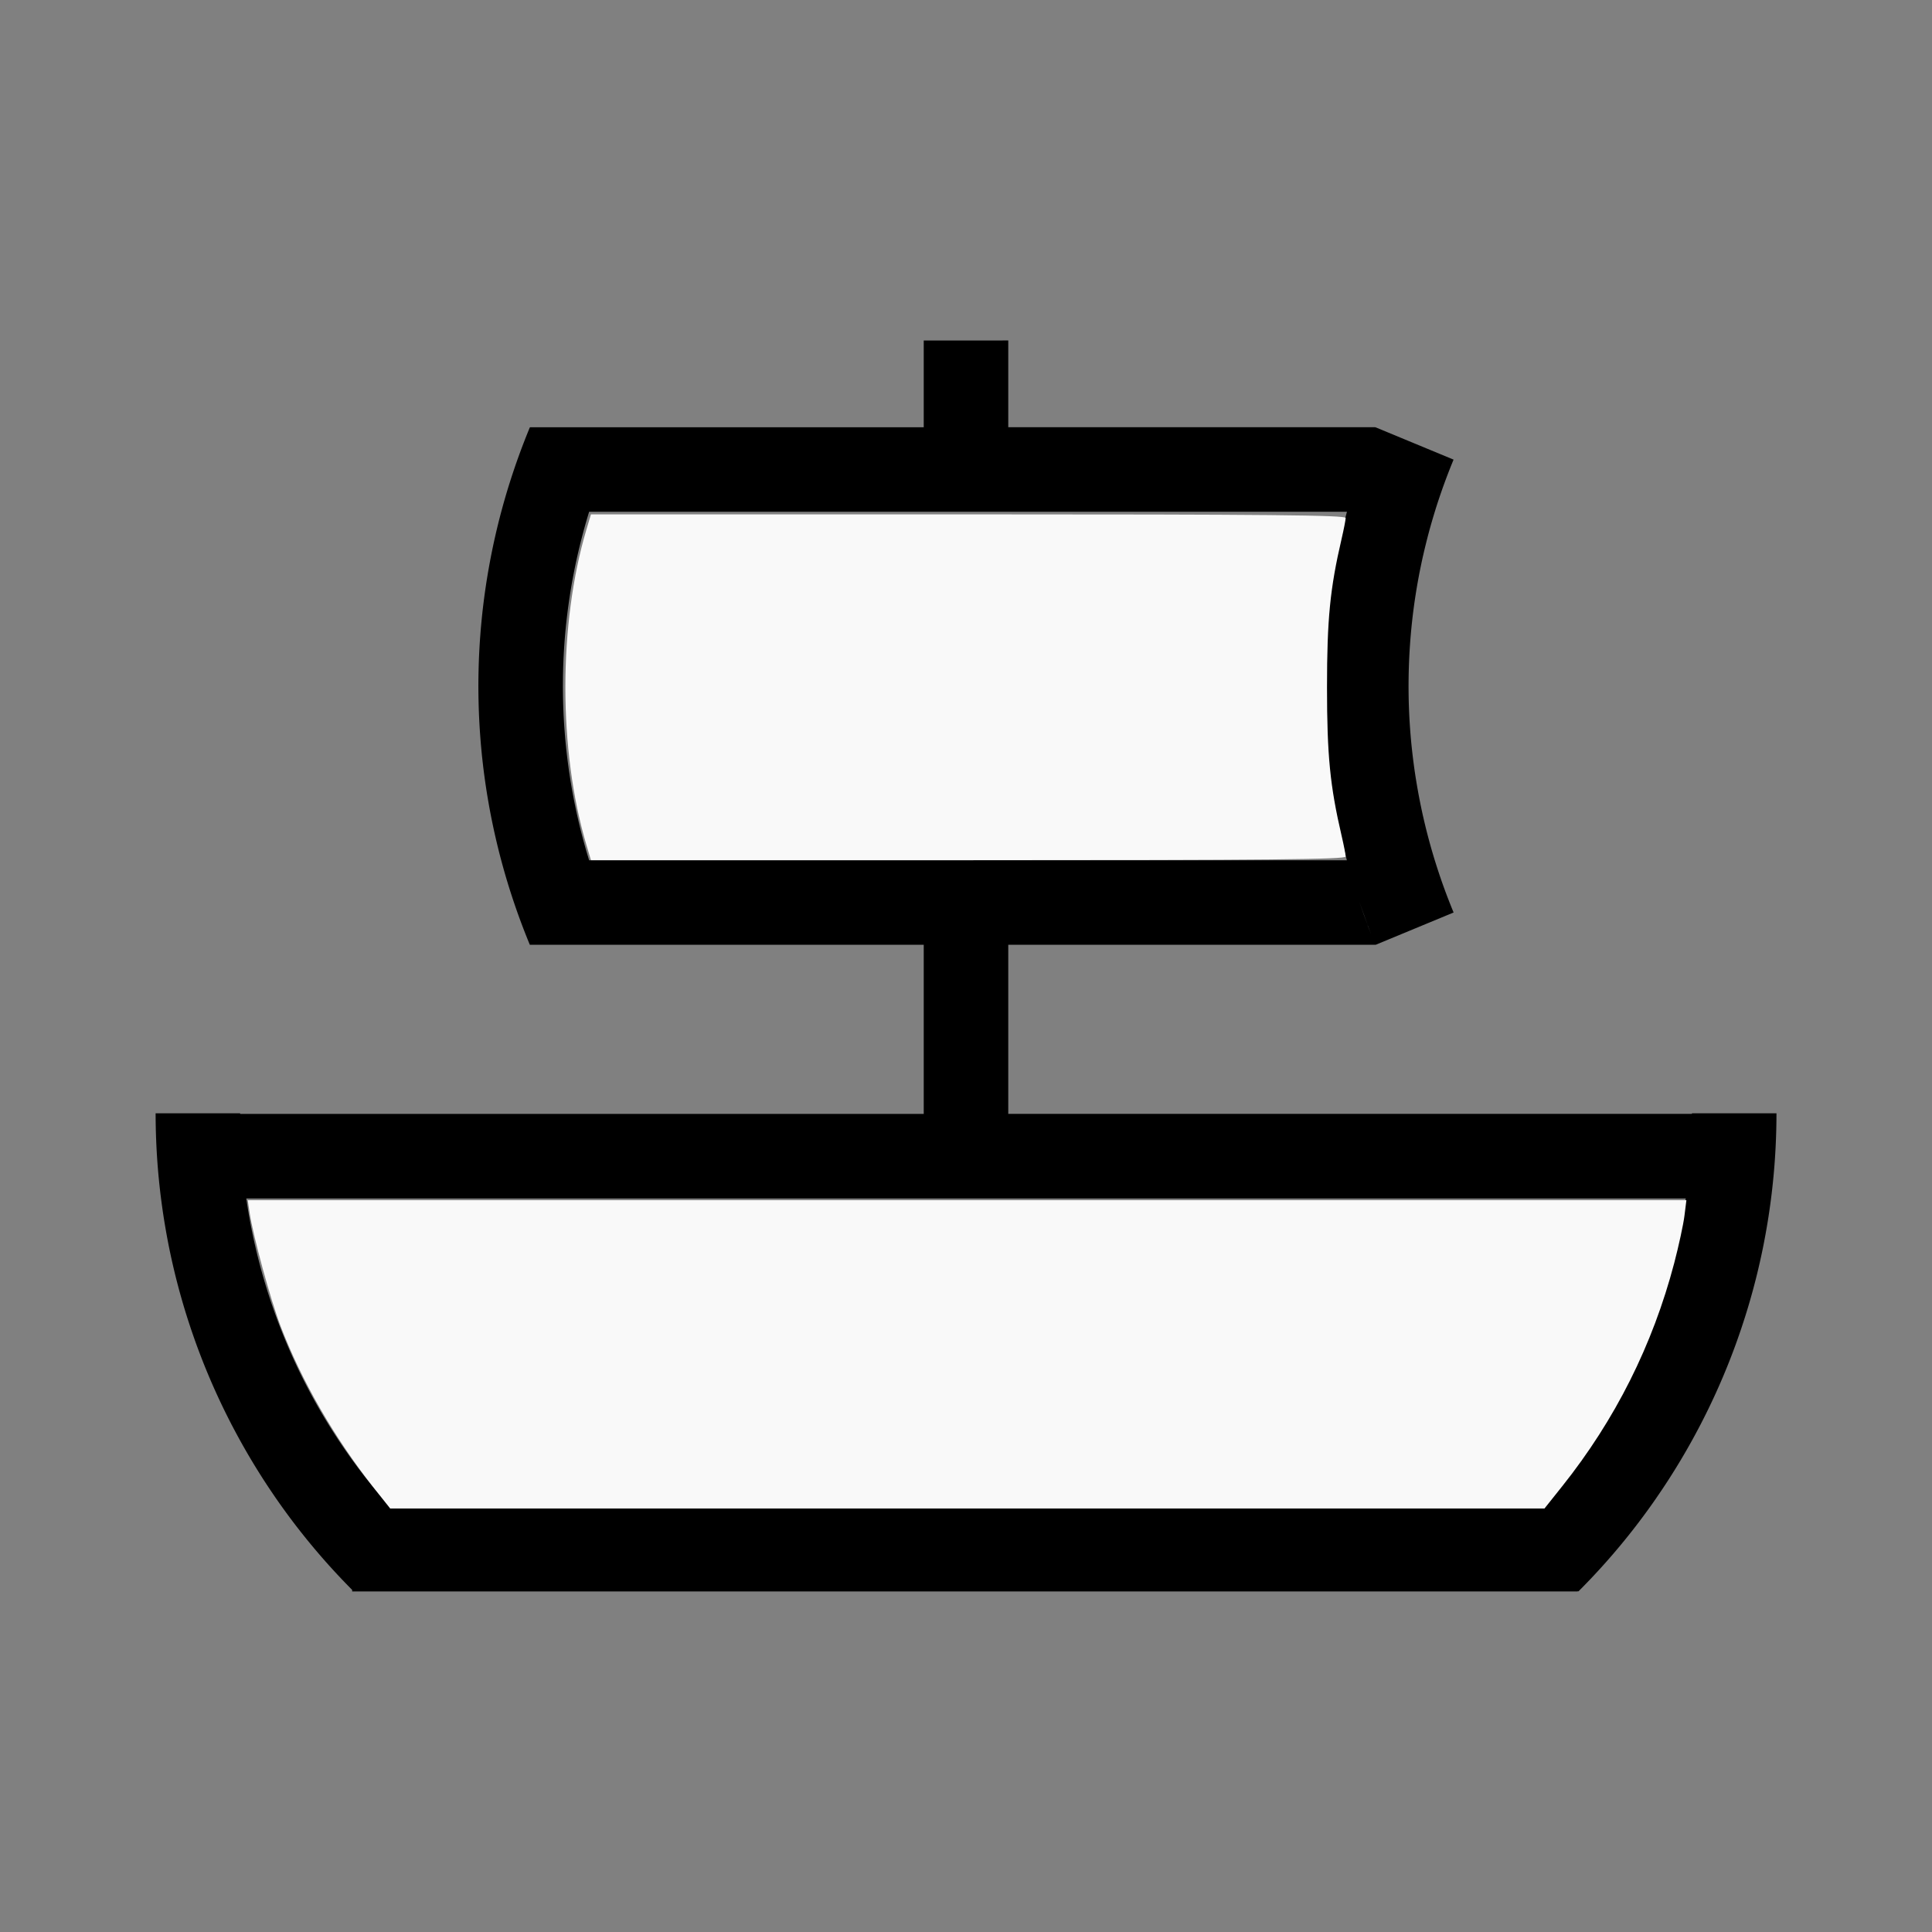
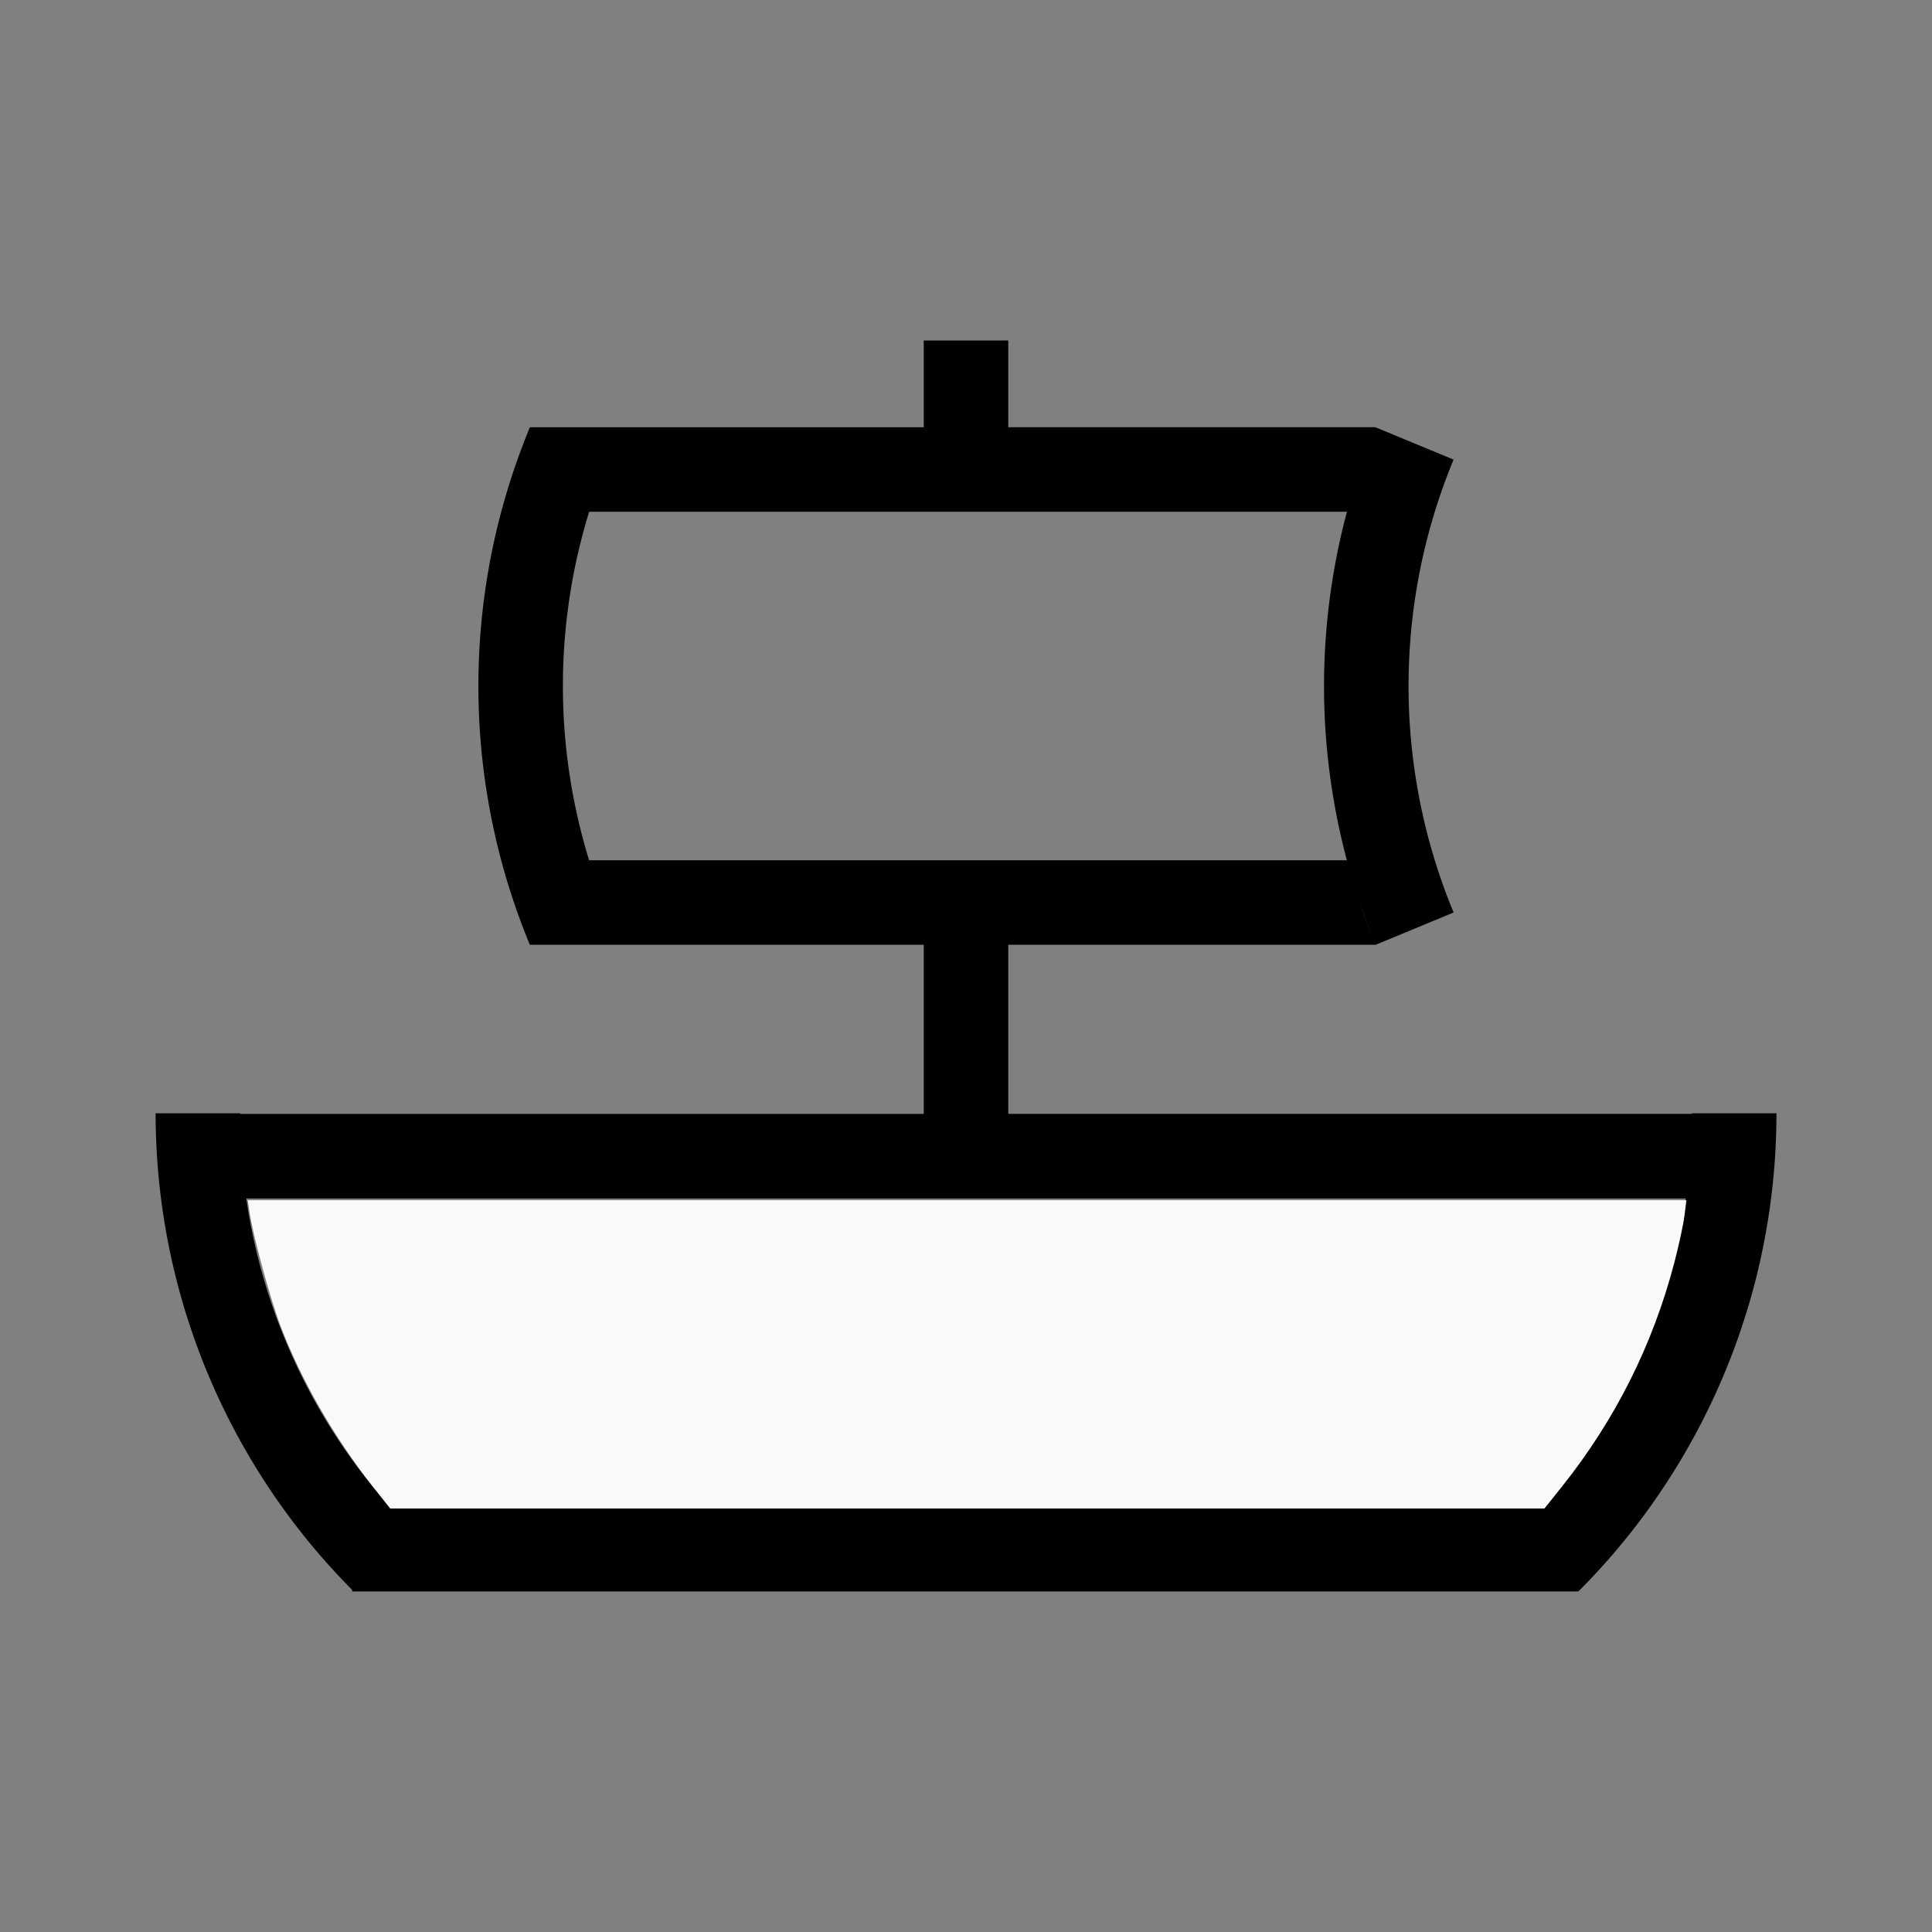
<svg xmlns="http://www.w3.org/2000/svg" xmlns:ns1="http://sodipodi.sourceforge.net/DTD/sodipodi-0.dtd" xmlns:ns2="http://www.inkscape.org/namespaces/inkscape" width="200mm" height="200mm" viewBox="-95.251 -92 200 200" version="1.1" id="svg1" ns1:docname="wship.svg" ns2:version="1.3 (0e150ed6c4, 2023-07-21)">
  <rect x="-95.251" y="-92" width="200" height="200" fill="#808080" stroke="none" />
  <defs id="defs1" />
  <ns1:namedview id="namedview1" pagecolor="#505050" bordercolor="#ffffff" borderopacity="1" ns2:showpageshadow="0" ns2:pageopacity="0" ns2:pagecheckerboard="1" ns2:deskcolor="#505050" ns2:document-units="mm" showgrid="false" ns2:zoom="0.88836026" ns2:cx="378.22493" ns2:cy="377.6621" ns2:window-width="1838" ns2:window-height="1057" ns2:window-x="2234" ns2:window-y="1637" ns2:window-maximized="1" ns2:current-layer="svg1" />
  <title id="title1">svgOutput</title>
  <desc id="desc1">made with tinkercad</desc>
  <path id="path1" d="m 0.374,-56.75 v 8.977 h -40.748 v 0.009 0.011 l -0.027,-0.011 -0.226,0.553 -0.221,0.556 -0.217,0.557 -0.212,0.558 -0.207,0.561 -0.203,0.562 -0.198,0.564 -0.192,0.565 -0.188,0.567 -0.183,0.569 -0.162,0.514 -0.017,0.056 -0.174,0.572 -0.168,0.573 -0.164,0.575 -0.158,0.576 -0.154,0.577 -0.15,0.578 -0.143,0.58 -0.139,0.581 -0.134,0.584 -0.129,0.583 -0.124,0.584 -0.119,0.586 -0.032,0.163 -0.082,0.424 -0.109,0.588 -0.104,0.587 -0.099,0.59 -0.095,0.59 -0.088,0.591 -0.084,0.591 -0.079,0.592 -0.074,0.593 -0.069,0.593 -0.063,0.594 -0.058,0.595 -0.022,0.238 -0.033,0.357 -0.047,0.596 -0.044,0.596 -0.038,0.596 -0.033,0.596 -0.028,0.597 -0.023,0.598 -0.017,0.597 -0.013,0.598 -0.008,0.597 -0.003,0.597 0.003,0.598 0.003,0.245 0.005,0.353 0.013,0.597 0.017,0.598 0.023,0.597 0.028,0.598 0.033,0.596 0.038,0.597 0.044,0.596 0.047,0.596 0.054,0.595 0.057,0.594 0.065,0.594 0.03,0.258 0.038,0.336 0.074,0.593 0.079,0.592 0.084,0.591 0.089,0.591 0.094,0.591 0.1,0.589 0.103,0.588 0.109,0.589 0.114,0.586 0.12,0.585 0.123,0.585 0.078,0.352 0.052,0.232 0.134,0.583 0.139,0.58 0.143,0.58 0.15,0.58 0.154,0.577 0.158,0.576 0.164,0.575 0.168,0.573 0.174,0.572 0.178,0.571 0.184,0.568 0.188,0.568 0.012,0.034 0.181,0.531 0.197,0.564 0.203,0.562 0.207,0.561 0.212,0.558 0.217,0.556 0.221,0.556 0.227,0.553 0.026,-0.011 v 0.005 h 0.693 14.336 25.719 v 0.005 17.5 h -46.103 -8.288 -14.336 -2.04 v -0.059 h -4.53e-4 -3.717 -5.032 l 0.003,0.597 0.008,0.597 0.013,0.599 0.018,0.597 0.023,0.596 0.028,0.598 0.033,0.596 0.038,0.597 0.043,0.596 0.049,0.596 0.053,0.595 0.023,0.227 0.036,0.369 0.064,0.594 0.068,0.593 0.075,0.593 0.079,0.592 0.083,0.591 0.089,0.591 0.094,0.59 0.1,0.591 0.103,0.588 0.109,0.587 0.113,0.587 0.061,0.302 0.058,0.284 0.125,0.585 0.129,0.583 0.134,0.582 0.138,0.582 0.144,0.579 0.15,0.578 0.153,0.578 0.16,0.576 0.163,0.575 0.168,0.573 0.174,0.572 0.163,0.52 0.016,0.05 0.184,0.568 0.187,0.567 0.194,0.566 0.197,0.564 0.202,0.562 0.208,0.561 0.213,0.559 0.216,0.557 0.151,0.379 0.07,0.175 0.227,0.553 0.231,0.551 0.236,0.549 0.178,0.406 0.062,0.141 0.246,0.545 0.25,0.543 0.255,0.542 0.258,0.538 0.264,0.536 0.268,0.534 0.272,0.532 0.279,0.529 0.281,0.527 0.286,0.524 0.291,0.522 0.295,0.52 0.299,0.517 0.069,0.117 0.234,0.397 0.309,0.512 0.312,0.509 0.286,0.457 0.032,0.05 0.32,0.504 0.326,0.501 0.33,0.498 0.335,0.495 0.337,0.494 0.342,0.489 0.347,0.487 0.351,0.484 0.354,0.48 0.359,0.479 0.255,0.333 0.108,0.141 0.367,0.471 0.372,0.469 0.374,0.465 0.38,0.462 0.382,0.458 0.387,0.455 0.391,0.453 0.394,0.448 0.323,0.361 0.076,0.085 0.402,0.441 0.407,0.439 0.409,0.435 0.414,0.431 0.417,0.428 0.263,0.265 v 0.146 0.014 h 0.013 0.146 4.623 8.288 36.587 27.783 23.175 18.856 7.168 0.238 v -0.061 l 0.06,0.061 0.421,-0.425 0.417,-0.428 0.414,-0.431 0.409,-0.435 0.407,-0.439 0.402,-0.441 0.399,-0.446 0.394,-0.448 0.023,-0.027 0.368,-0.426 0.387,-0.455 0.382,-0.458 0.38,-0.462 0.374,-0.465 0.372,-0.469 0.367,-0.471 0.108,-0.141 0.255,-0.333 0.359,-0.479 0.231,-0.313 0.123,-0.167 0.351,-0.484 0.347,-0.487 0.342,-0.489 0.337,-0.494 0.335,-0.495 0.33,-0.498 0.326,-0.501 0.32,-0.504 0.318,-0.507 0.312,-0.509 0.309,-0.512 0.234,-0.397 0.069,-0.117 0.299,-0.517 0.295,-0.52 0.291,-0.522 0.286,-0.524 0.281,-0.527 0.279,-0.529 0.272,-0.532 0.268,-0.534 0.264,-0.536 0.258,-0.538 0.255,-0.542 0.25,-0.543 0.246,-0.545 0.062,-0.141 0.178,-0.406 0.236,-0.549 0.231,-0.551 0.078,-0.19 0.149,-0.363 0.222,-0.555 0.216,-0.557 0.213,-0.559 0.208,-0.561 0.202,-0.562 0.197,-0.564 0.194,-0.566 0.187,-0.567 0.184,-0.568 0.016,-0.05 0.163,-0.52 0.174,-0.572 0.168,-0.573 0.163,-0.575 0.16,-0.576 0.153,-0.578 0.15,-0.578 0.144,-0.579 0.138,-0.582 0.134,-0.582 0.129,-0.583 0.125,-0.585 0.058,-0.284 0.061,-0.302 0.113,-0.587 0.109,-0.587 0.103,-0.588 0.1,-0.591 0.094,-0.59 0.089,-0.591 0.083,-0.591 0.079,-0.592 0.075,-0.593 0.068,-0.593 0.064,-0.594 0.036,-0.369 0.023,-0.227 0.053,-0.595 0.049,-0.596 0.043,-0.596 0.038,-0.597 0.033,-0.596 0.028,-0.598 0.023,-0.596 0.018,-0.597 0.013,-0.599 0.008,-0.597 0.003,-0.597 h -5.251 -3.498 -4.53e-4 v 0.059 H 75.007 60.671 41.815 9.124 v -17.5 -0.005 h 15.147 17.544 4.52 0.791 v -0.035 l 0.017,0.041 3.42,-1.417 4.658,-1.929 0.004,-0.002 -0.221,-0.541 -0.216,-0.544 -0.211,-0.546 -0.207,-0.548 -0.2,-0.55 -0.195,-0.551 -0.19,-0.554 -0.184,-0.556 -0.18,-0.558 -0.175,-0.558 -0.168,-0.562 -0.164,-0.562 -0.157,-0.563 -0.153,-0.566 -0.131,-0.503 -0.016,-0.062 -0.142,-0.569 -0.136,-0.57 -0.132,-0.57 -0.125,-0.572 -0.12,-0.574 -0.114,-0.574 -0.109,-0.575 -0.103,-0.576 -0.098,-0.578 -0.093,-0.577 -0.088,-0.58 -0.08,-0.579 -0.028,-0.213 -0.048,-0.367 -0.07,-0.582 -0.065,-0.581 -0.06,-0.583 -0.053,-0.584 -0.048,-0.582 -0.042,-0.585 -0.038,-0.584 -0.031,-0.585 -0.025,-0.585 -0.021,-0.585 -0.014,-0.586 -0.005,-0.38 -0.003,-0.206 -0.004,-0.585 0.003,-0.586 0.008,-0.586 0.013,-0.585 0.019,-0.585 0.024,-0.585 0.031,-0.585 0.036,-0.585 0.041,-0.584 0.047,-0.583 0.052,-0.584 0.053,-0.531 0.005,-0.052 0.064,-0.582 0.068,-0.581 0.075,-0.581 0.08,-0.58 0.087,-0.579 0.091,-0.578 0.097,-0.577 0.102,-0.576 0.108,-0.577 0.114,-0.573 0.119,-0.573 0.124,-0.573 0.043,-0.186 0.088,-0.384 0.136,-0.569 0.141,-0.568 0.145,-0.567 0.151,-0.566 0.157,-0.563 0.163,-0.562 0.168,-0.562 0.172,-0.559 0.178,-0.557 0.185,-0.557 0.189,-0.554 0.194,-0.552 0.017,-0.047 0.183,-0.503 0.204,-0.548 0.211,-0.547 0.214,-0.544 0.221,-0.542 0.039,-0.095 h -9.04e-4 l -0.007,-0.003 -0.009,-0.003 -0.018,-0.008 -0.023,-0.009 -2.321,-0.961 -2.285,-0.947 -3.42,-1.417 -0.017,0.041 v -0.01 -0.03 -0.009 H 41.815 24.271 9.124 v -8.977 z m -34.634,17.727 h 1.747 7.168 28.672 20.944 17.544 2.343 9.04e-4 0.012 0.01 0.003 l -0.084,0.316 -0.15,0.578 -0.144,0.58 -0.139,0.581 -0.135,0.584 -0.129,0.583 -0.124,0.584 -0.12,0.586 -0.031,0.163 -0.082,0.424 -0.109,0.588 -0.104,0.587 -0.099,0.59 -0.095,0.59 -0.089,0.591 -0.084,0.591 -0.08,0.592 -0.074,0.593 -0.068,0.593 -0.064,0.594 -0.059,0.595 -0.021,0.238 -0.032,0.357 -0.048,0.596 -0.044,0.596 -0.038,0.596 -0.033,0.596 -0.029,0.597 -0.022,0.598 -0.019,0.597 -0.013,0.598 -0.007,0.597 -0.003,0.597 0.003,0.598 0.003,0.245 0.004,0.353 0.012,0.597 0.019,0.598 0.023,0.597 0.028,0.598 0.033,0.596 0.039,0.597 0.043,0.596 0.048,0.596 0.054,0.595 0.058,0.594 0.064,0.594 0.03,0.258 0.039,0.336 0.074,0.593 0.079,0.592 0.084,0.591 0.09,0.591 0.094,0.591 0.1,0.589 0.103,0.588 0.109,0.589 0.113,0.586 0.119,0.585 0.124,0.585 0.078,0.352 0.051,0.232 0.135,0.583 0.139,0.58 0.144,0.58 0.149,0.58 0.08,0.3 h -0.003 -0.006 -0.016 -0.016 -0.026 -0.028 -0.034 -0.047 -2.186 H 24.271 3.327 -25.345 -34.266 l -0.03,-0.098 -0.168,-0.562 -0.165,-0.562 -0.157,-0.563 -0.152,-0.566 -0.132,-0.503 -0.016,-0.062 -0.142,-0.569 -0.137,-0.57 -0.13,-0.57 -0.125,-0.572 -0.121,-0.574 -0.115,-0.574 -0.109,-0.575 -0.102,-0.576 -0.099,-0.578 -0.092,-0.577 -0.087,-0.58 -0.081,-0.579 -0.028,-0.213 -0.048,-0.367 -0.071,-0.582 -0.065,-0.581 -0.058,-0.583 -0.053,-0.584 -0.048,-0.582 -0.043,-0.585 -0.037,-0.584 -0.032,-0.585 -0.025,-0.585 -0.02,-0.585 -0.015,-0.586 -0.006,-0.38 -0.003,-0.206 -0.004,-0.585 0.004,-0.586 0.007,-0.586 0.013,-0.585 0.019,-0.585 0.025,-0.585 0.03,-0.585 0.035,-0.585 0.041,-0.584 0.047,-0.583 0.053,-0.584 0.053,-0.531 0.005,-0.052 0.064,-0.582 0.069,-0.581 0.075,-0.581 0.081,-0.58 0.085,-0.579 0.091,-0.578 0.097,-0.577 0.103,-0.576 0.109,-0.577 0.113,-0.573 0.118,-0.573 0.125,-0.573 0.043,-0.186 0.087,-0.384 0.136,-0.569 0.141,-0.568 0.146,-0.567 0.151,-0.566 0.157,-0.563 0.162,-0.562 0.168,-0.562 z m 79.732,40.394 0.863,2.399 -0.068,-0.181 -0.303,-0.814 -0.108,-0.308 -0.198,-0.564 z m 0.863,2.428 0.36,0.905 -0.36,-0.87 v -0.002 z M -69.757,32.063 h 1.404 14.336 8.288 27.777 8.81 27.783 23.175 18.856 14.336 4.247 l -0.006,0.042 -0.087,0.579 -0.093,0.578 -0.098,0.577 -0.104,0.577 -0.109,0.575 -0.115,0.573 -0.121,0.574 -0.126,0.572 -0.116,0.502 -0.016,0.068 -0.137,0.569 -0.142,0.567 -0.147,0.567 -0.153,0.566 -0.159,0.563 -0.163,0.562 -0.17,0.561 -0.175,0.559 -0.18,0.557 -0.185,0.556 -0.191,0.553 -0.195,0.552 -0.135,0.368 -0.066,0.182 -0.205,0.548 -0.212,0.545 -0.218,0.544 -0.221,0.542 -0.202,0.481 -0.024,0.058 -0.232,0.538 -0.238,0.536 -0.242,0.532 -0.247,0.531 -0.252,0.529 -0.258,0.525 -0.263,0.524 -0.268,0.52 -0.018,0.034 -0.255,0.485 -0.277,0.515 -0.283,0.513 -0.287,0.51 -0.292,0.507 -0.297,0.504 -0.303,0.502 -0.306,0.498 -0.312,0.496 -0.316,0.492 -0.32,0.49 -0.326,0.487 -0.331,0.484 -0.334,0.48 -0.145,0.204 -0.194,0.273 -0.344,0.473 -0.204,0.276 -0.144,0.195 -0.353,0.466 -0.358,0.464 -0.361,0.46 -0.366,0.457 -0.37,0.454 -0.375,0.45 -0.379,0.445 -0.383,0.443 -0.378,0.428 H 60.671 41.815 18.64 -9.142 -45.729 h -4.16 -4.127 -0.857 l -0.378,-0.428 -0.383,-0.443 -0.379,-0.445 -0.375,-0.45 -0.37,-0.454 -0.366,-0.457 -0.361,-0.46 -0.358,-0.464 -0.353,-0.466 -0.348,-0.472 -0.253,-0.348 -0.091,-0.125 -0.194,-0.273 -0.145,-0.204 -0.334,-0.48 -0.331,-0.484 -0.326,-0.487 -0.32,-0.49 -0.316,-0.492 -0.312,-0.496 -0.306,-0.498 -0.303,-0.502 -0.297,-0.504 -0.292,-0.507 -0.287,-0.51 -0.283,-0.513 -0.277,-0.515 -0.255,-0.485 -0.018,-0.034 -0.268,-0.52 -0.263,-0.524 -0.258,-0.525 -0.252,-0.529 -0.247,-0.531 -0.242,-0.532 -0.238,-0.536 -0.232,-0.538 -0.227,-0.539 -0.221,-0.542 -0.218,-0.544 -0.212,-0.545 -0.205,-0.548 -0.066,-0.182 -0.135,-0.368 -0.195,-0.552 -0.191,-0.553 -0.185,-0.556 -0.18,-0.557 -0.175,-0.559 -0.17,-0.561 -0.163,-0.562 -0.159,-0.563 -0.153,-0.566 -0.013,-0.051 -0.134,-0.516 -0.142,-0.567 -0.137,-0.569 -0.016,-0.068 -0.116,-0.502 -0.126,-0.572 -0.121,-0.574 -0.115,-0.573 -0.109,-0.575 -0.104,-0.577 -0.098,-0.577 -0.093,-0.578 -0.087,-0.579 z" style="stroke-width:0.875" />
-   <path style="fill:#f9f9f9;stroke-width:1.127;stroke-opacity:0" d="m 229.088,330.103 c -10.977,-36.822 -10.977,-86.439 0,-123.261 l 1.762,-5.91 h 147.419 c 117.194,0 147.416,0.288 147.402,1.407 -0.009,0.774 -0.726,4.446 -1.592,8.161 -4.51,19.334 -5.696,31.409 -5.696,57.972 0,26.563 1.187,38.638 5.696,57.972 0.867,3.715 1.583,7.387 1.592,8.161 0.013,1.119 -30.209,1.407 -147.402,1.407 H 230.849 Z" id="path2" transform="matrix(0.265,0,0,0.265,-95.251,-92)" />
  <path style="fill:#f9f9f9;stroke-width:1.127;stroke-opacity:0" d="M 145.722,580.804 C 130.663,561.74 117.787,539.377 109.655,518.162 105.678,507.785 98.873,482.865 97.495,473.625 l -0.714,-4.784 H 377.779 658.776 l -0.767,6.135 c -0.422,3.374 -2.213,11.647 -3.98,18.384 -8.407,32.045 -23.061,61.258 -43.743,87.203 l -6.954,8.724 H 377.878 152.424 Z" id="path3" transform="matrix(0.265,0,0,0.265,-95.251,-92)" />
</svg>